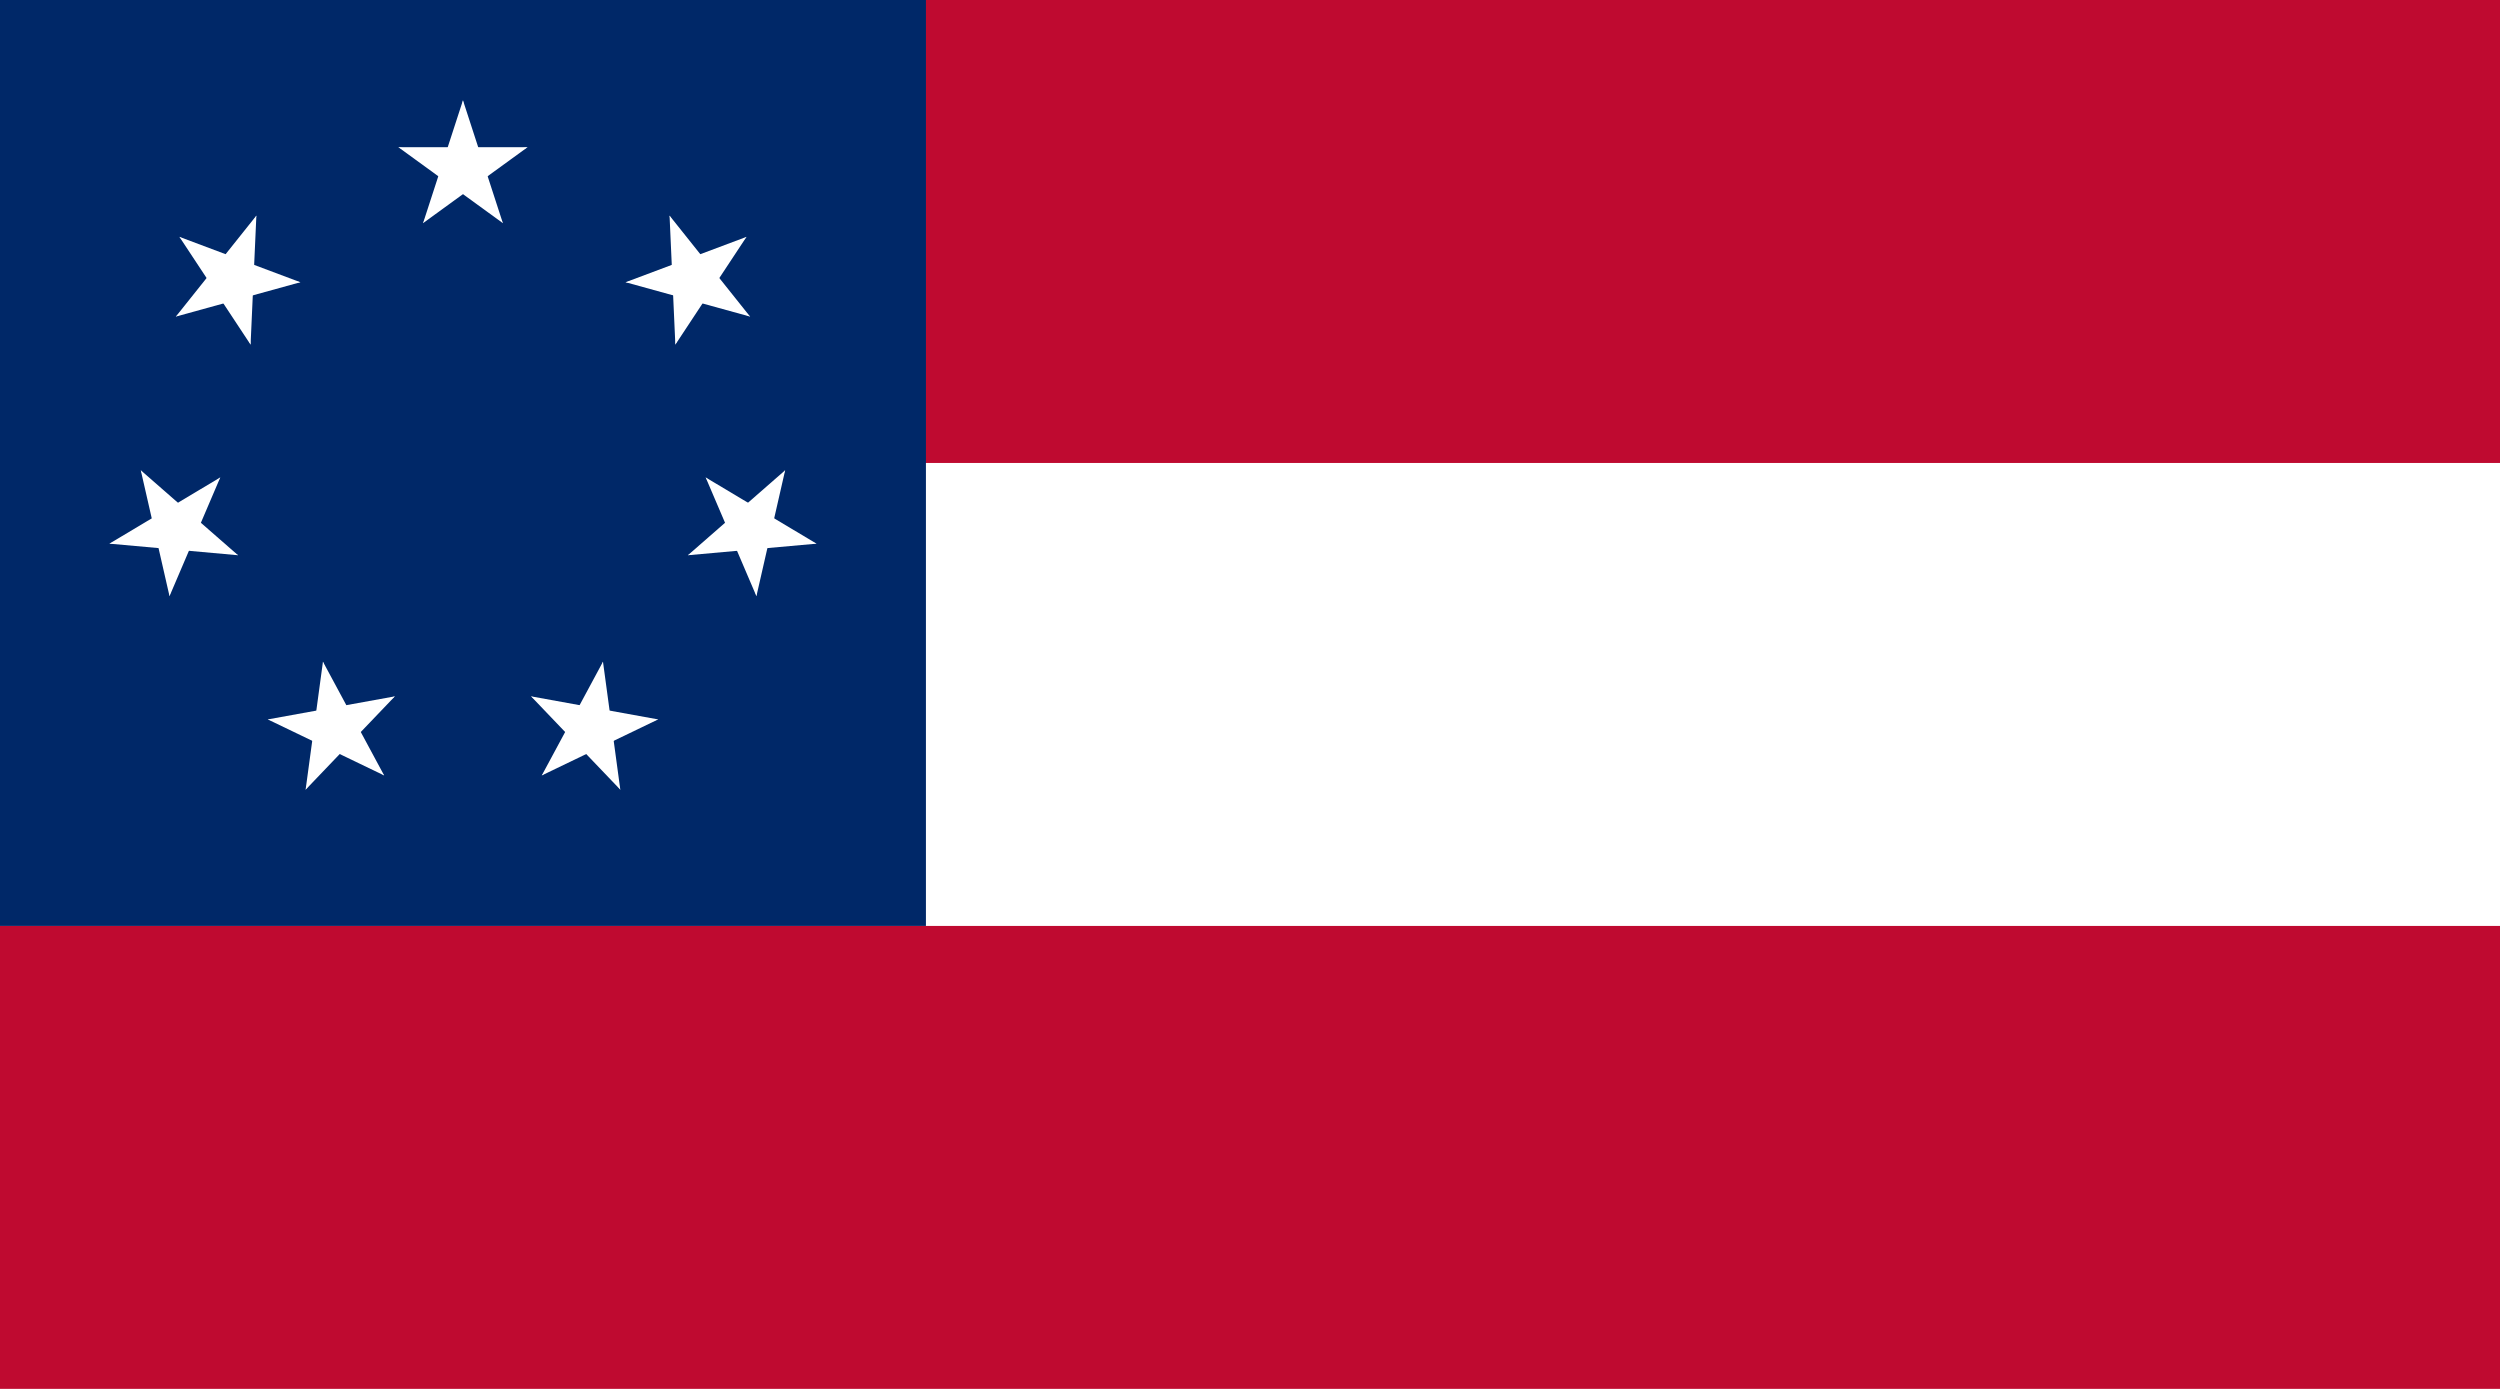
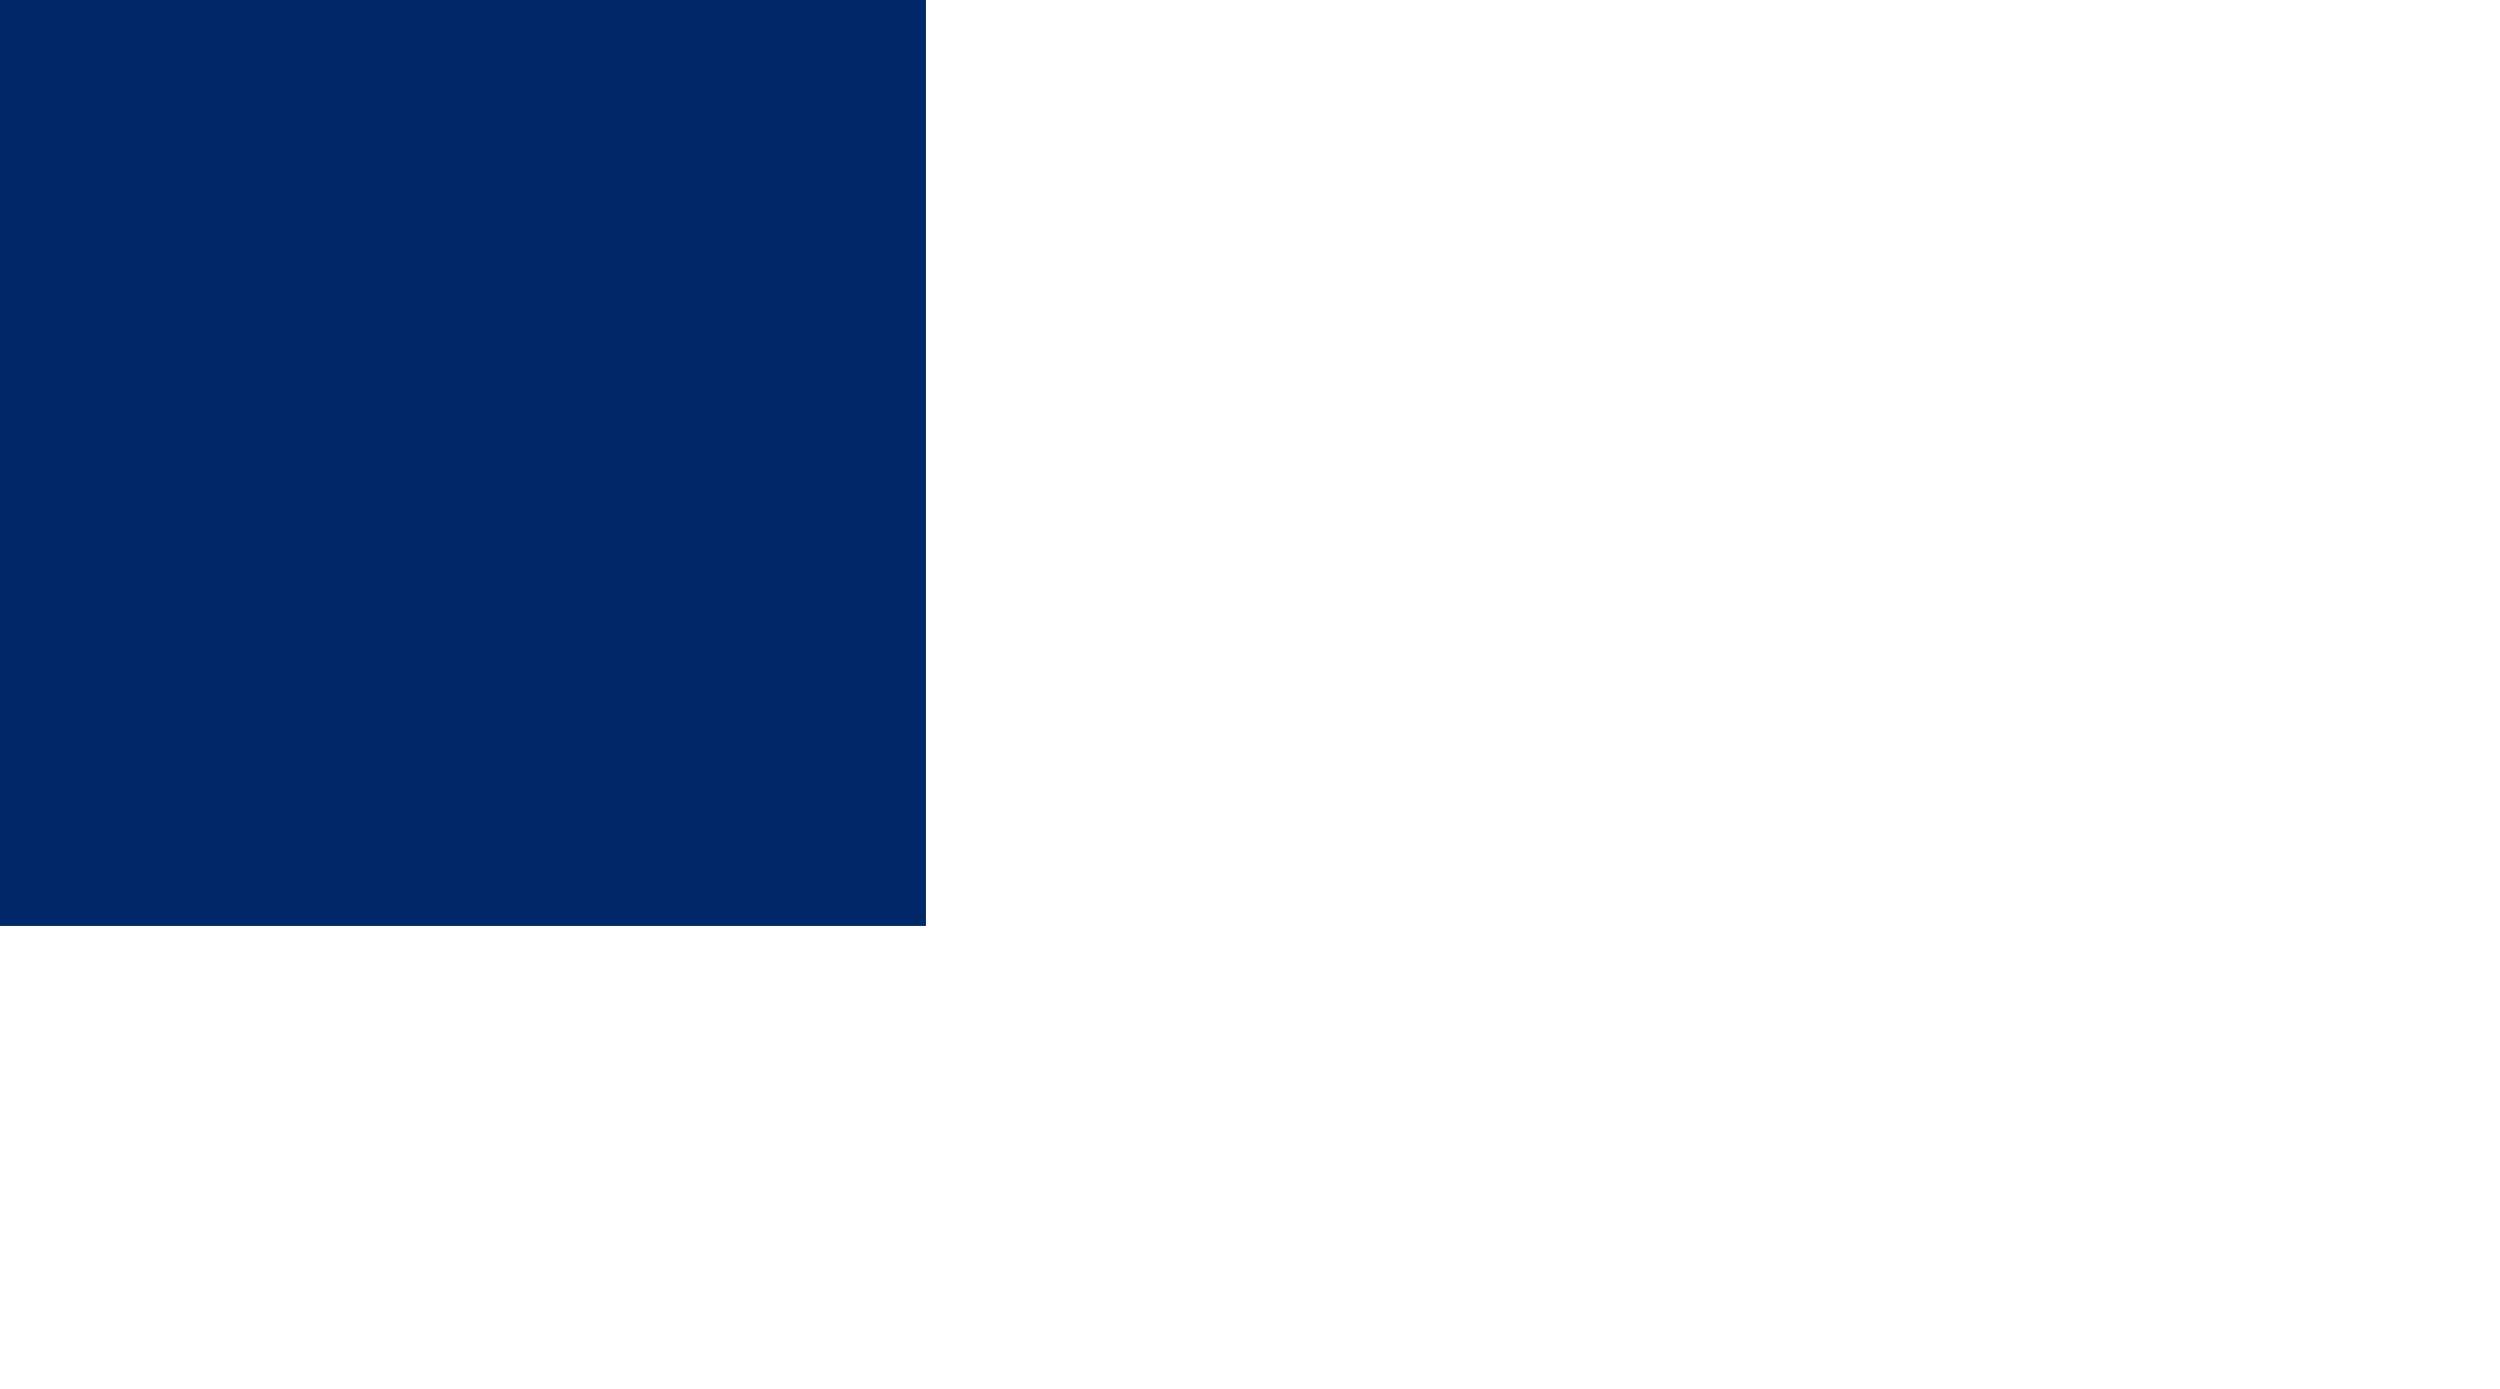
<svg xmlns="http://www.w3.org/2000/svg" xmlns:xlink="http://www.w3.org/1999/xlink" version="1.0" width="810" height="450">
-   <rect width="810" height="450" fill="#bf0a30" />
  <rect y="150" width="810" height="150" fill="#fff" />
  <rect width="300" height="300" fill="#002868" />
  <g id="s" transform="translate(150,54.5)" fill="#fff">
    <g id="c">
-       <path id="t" d="M 0,-22 v 22 h 11" transform="rotate(18 0,-22)" />
+       <path id="t" d="M 0,-22 v 22 " transform="rotate(18 0,-22)" />
      <use xlink:href="#t" transform="scale(-1,1)" />
    </g>
    <use xlink:href="#c" transform="rotate(72)" />
    <use xlink:href="#c" transform="rotate(144)" />
    <use xlink:href="#c" transform="rotate(216)" />
    <use xlink:href="#c" transform="rotate(288)" />
  </g>
  <use xlink:href="#s" transform="rotate(51.429 150,150)" />
  <use xlink:href="#s" transform="rotate(102.857 150,150)" />
  <use xlink:href="#s" transform="rotate(154.286 150,150)" />
  <use xlink:href="#s" transform="rotate(205.714 150,150)" />
  <use xlink:href="#s" transform="rotate(257.143 150,150)" />
  <use xlink:href="#s" transform="rotate(308.571 150,150)" />
</svg>